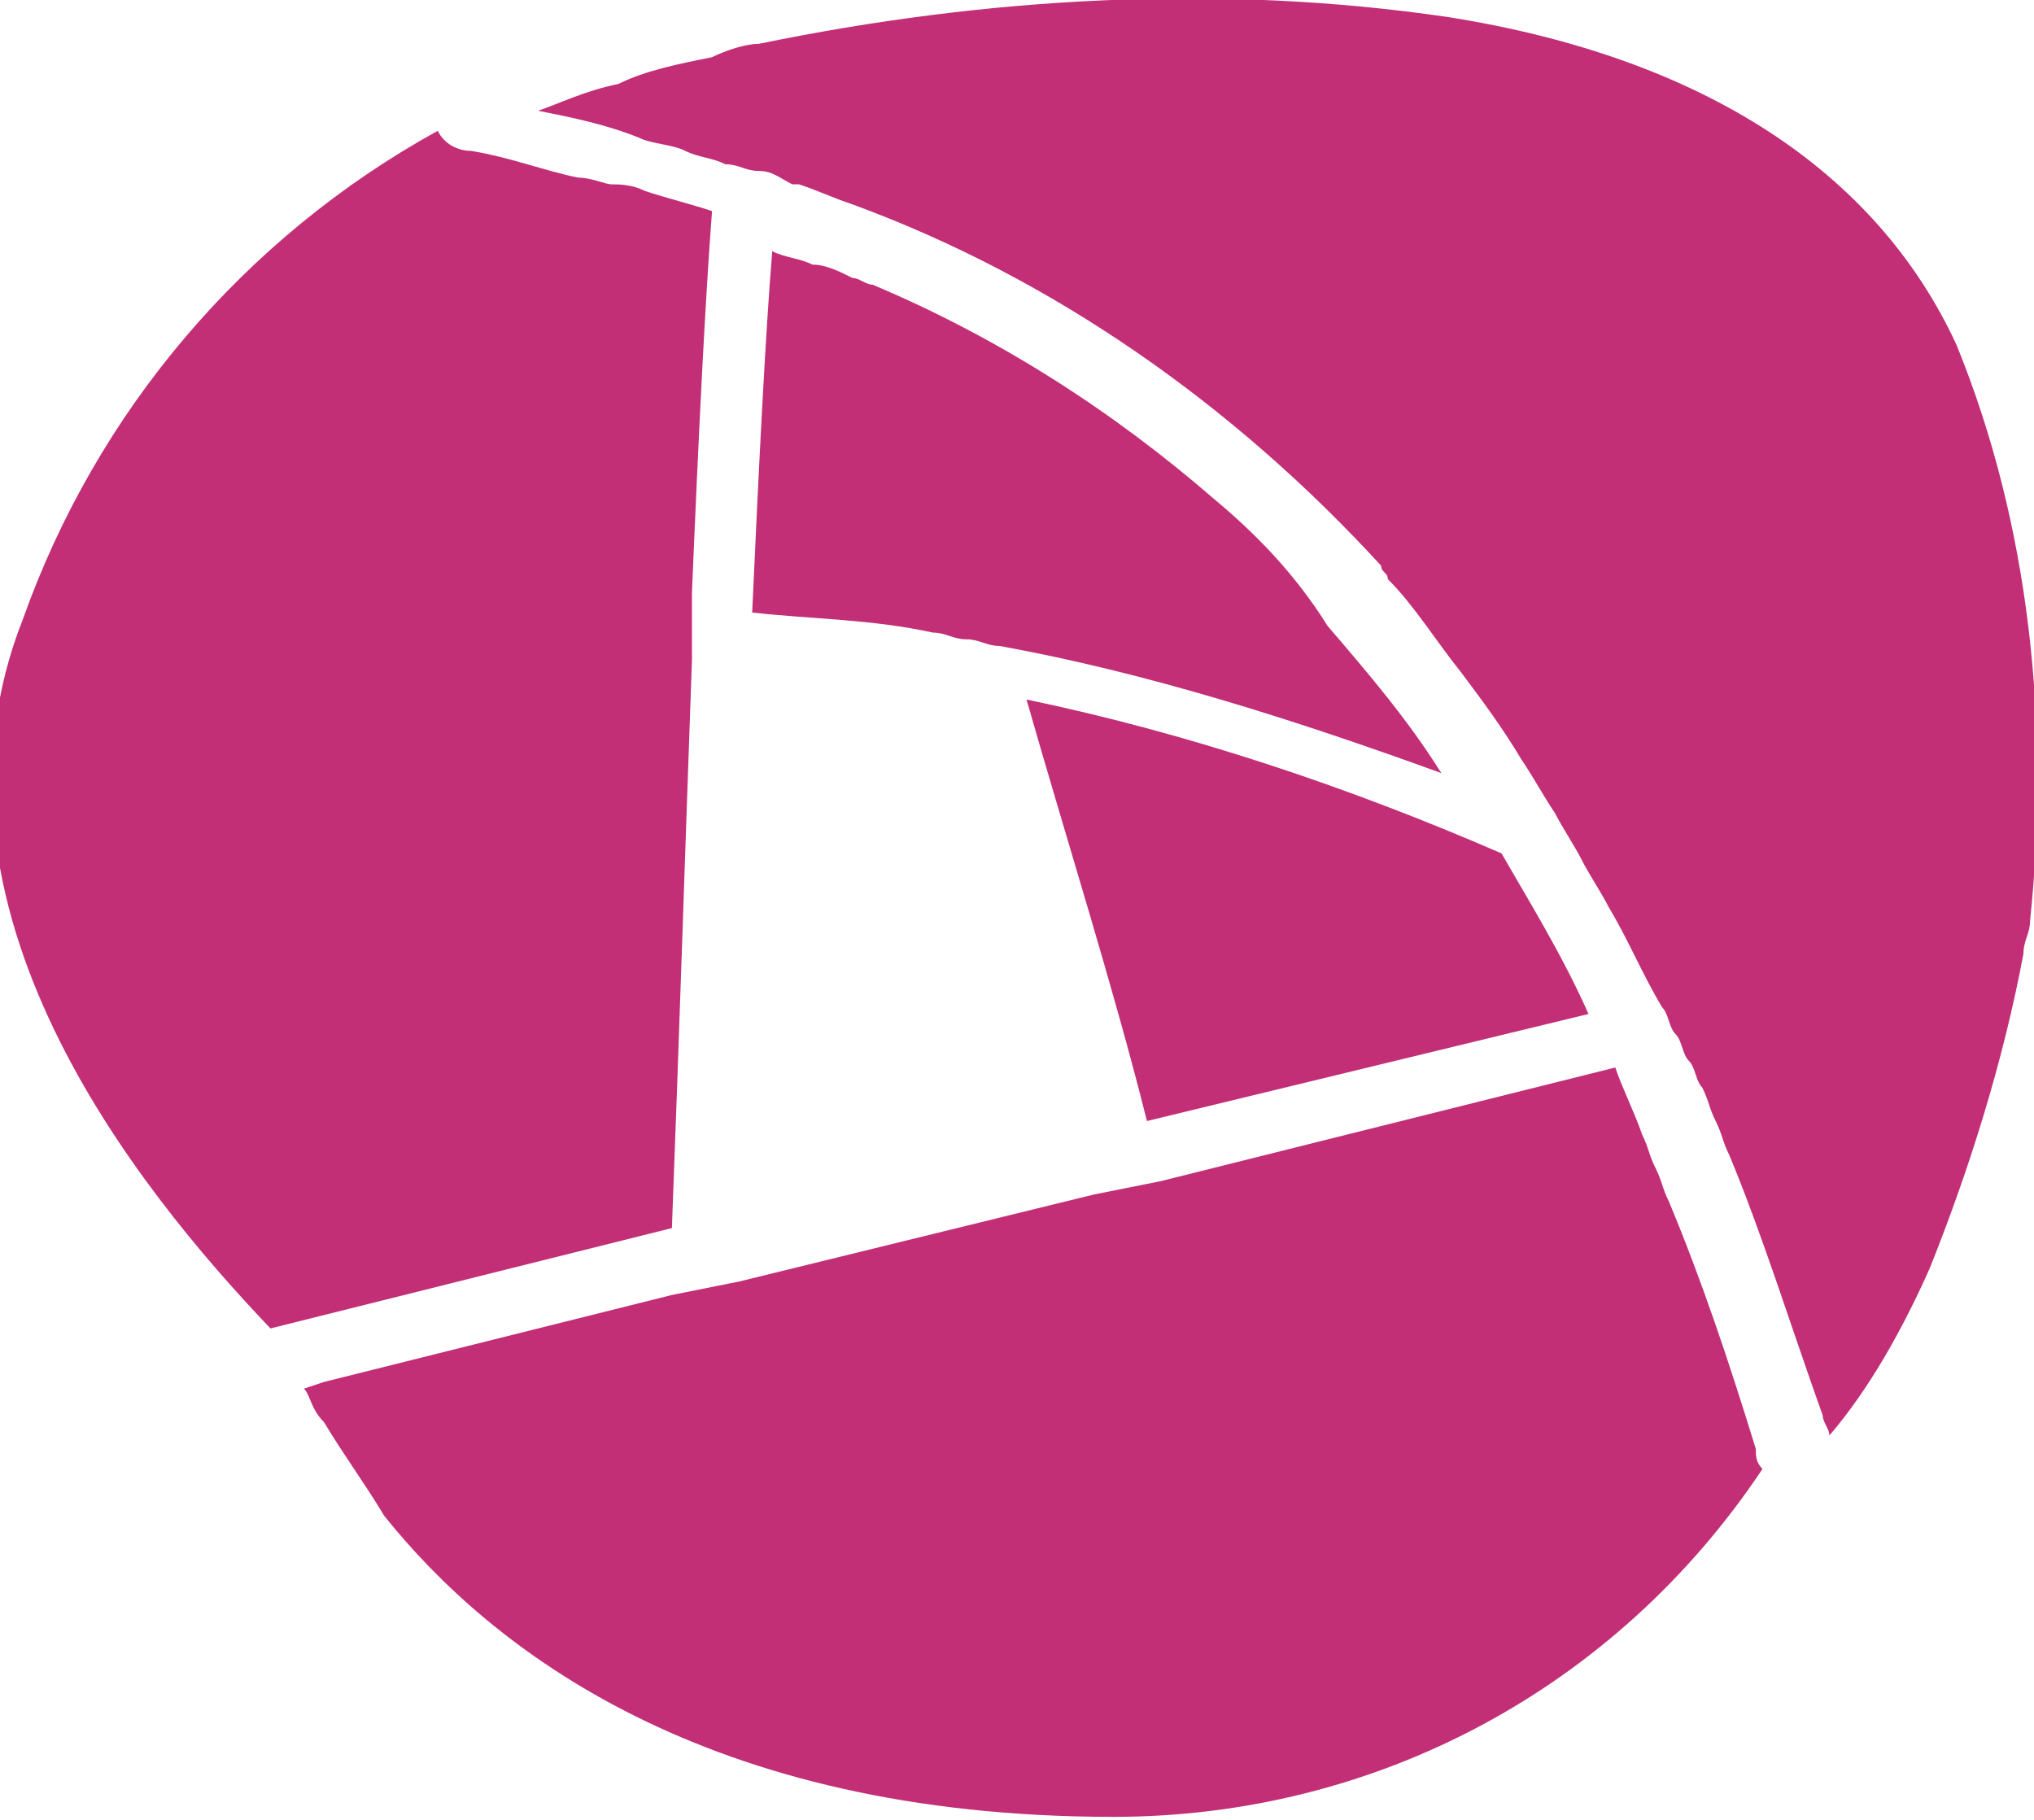
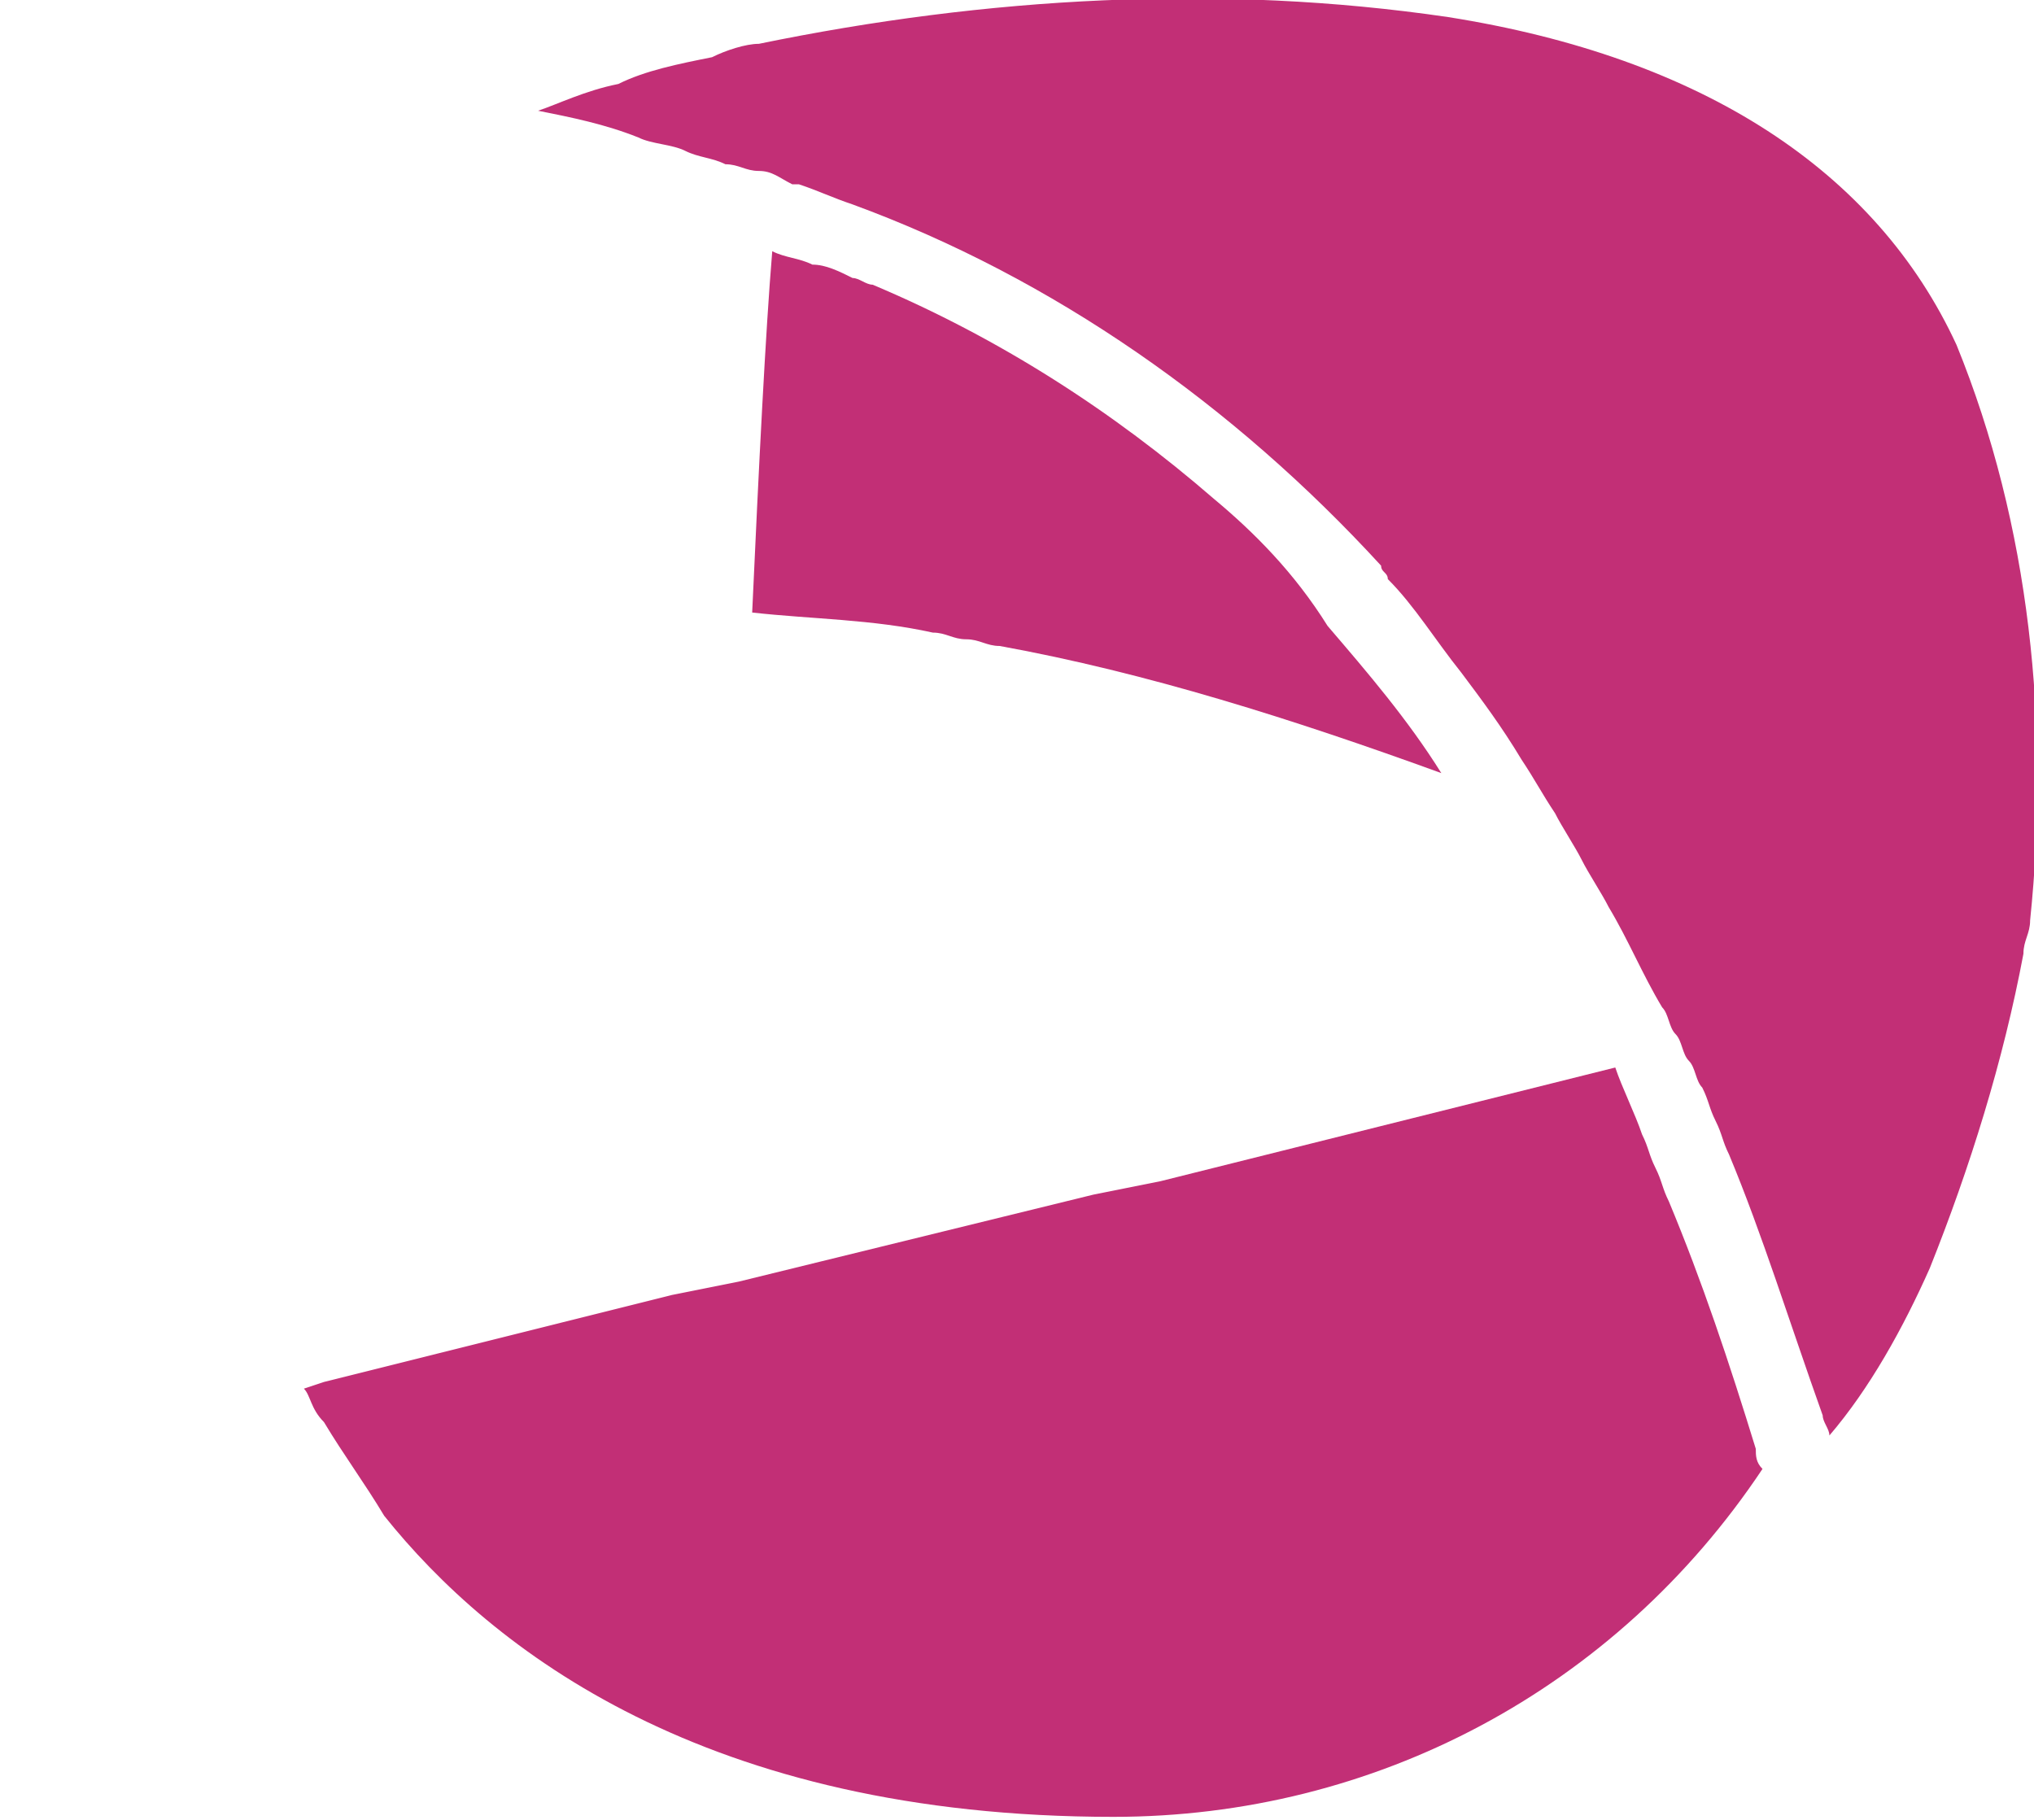
<svg xmlns="http://www.w3.org/2000/svg" enable-background="new 0 0 30.4 27.2" viewBox="0 0 30.4 27.2">
  <g fill="#c22f76" transform="translate(-766.658 -126.745)">
-     <path d="m790.4 141.9c-.4-.9-.9-1.7-1.3-2.4-2.3-1-4.7-1.8-7.1-2.3.6 2.1 1.3 4.3 1.8 6.3z" />
    <path d="m784.8 134.2c-1.5-1.3-3.2-2.4-5.1-3.2-.1 0-.2-.1-.3-.1-.2-.1-.4-.2-.6-.2-.2-.1-.4-.1-.6-.2-.1 1.2-.2 3.2-.3 5.4.9.1 1.8.1 2.7.3.2 0 .3.1.5.1s.3.1.5.1c2.2.4 4.4 1.1 6.6 1.9-.5-.8-1.1-1.5-1.7-2.2-.5-.8-1.1-1.4-1.7-1.9z" />
-     <path d="m777 136.6c0-.2 0-.3 0-.5s0-.3 0-.5c.1-2.4.2-4.4.3-5.7-.3-.1-.7-.2-1-.3-.2-.1-.4-.1-.5-.1s-.3-.1-.5-.1c-.5-.1-1-.3-1.6-.4-.2 0-.4-.1-.5-.3-2.9 1.6-5.1 4.2-6.2 7.3-1.7 4.3 1.7 8.5 3.7 10.6l6-1.5c.1-2.6.2-5.7.3-8.5z" />
    <path d="m791.6 144.7c-.1-.2-.1-.3-.2-.5s-.1-.3-.2-.5c-.1-.3-.3-.7-.4-1l-6.8 1.7-.5.1-.5.1-5.3 1.3-.5.1-.5.1-5.2 1.3-.3.1c.1.1.1.3.3.5.3.5.6.9.9 1.4 1.6 2 4.8 4.5 10.9 4.5 3.9 0 7.5-1.9 9.7-5.2-.1-.1-.1-.2-.1-.3-.4-1.3-.8-2.5-1.3-3.7z" />
    <path d="m795.9 131.9c-1.2-2.6-3.8-4.3-7.6-4.9-3.4-.5-6.9-.3-10.3.4-.2 0-.5.1-.7.2-.5.1-1 .2-1.4.4-.5.1-.9.3-1.2.4.5.1 1 .2 1.5.4.2.1.5.1.7.2s.4.1.6.2c.2 0 .3.1.5.1s.3.1.5.2h.1c.3.1.5.2.8.3 3 1.1 5.7 3 7.9 5.4 0 .1.1.1.1.2.4.4.7.9 1.1 1.4.3.4.6.8.9 1.3.2.3.3.5.5.8.1.2.3.5.4.7s.3.5.4.7c.3.5.5 1 .8 1.5.1.1.1.3.2.4s.1.3.2.4.1.3.2.4c.1.2.1.3.2.5s.1.3.2.5c.5 1.2.9 2.5 1.4 3.9 0 .1.1.2.1.3.6-.7 1.1-1.6 1.5-2.5.6-1.5 1.1-3.1 1.4-4.7 0-.2.1-.3.1-.5.3-2.9 0-5.9-1.1-8.6z" />
  </g>
</svg>